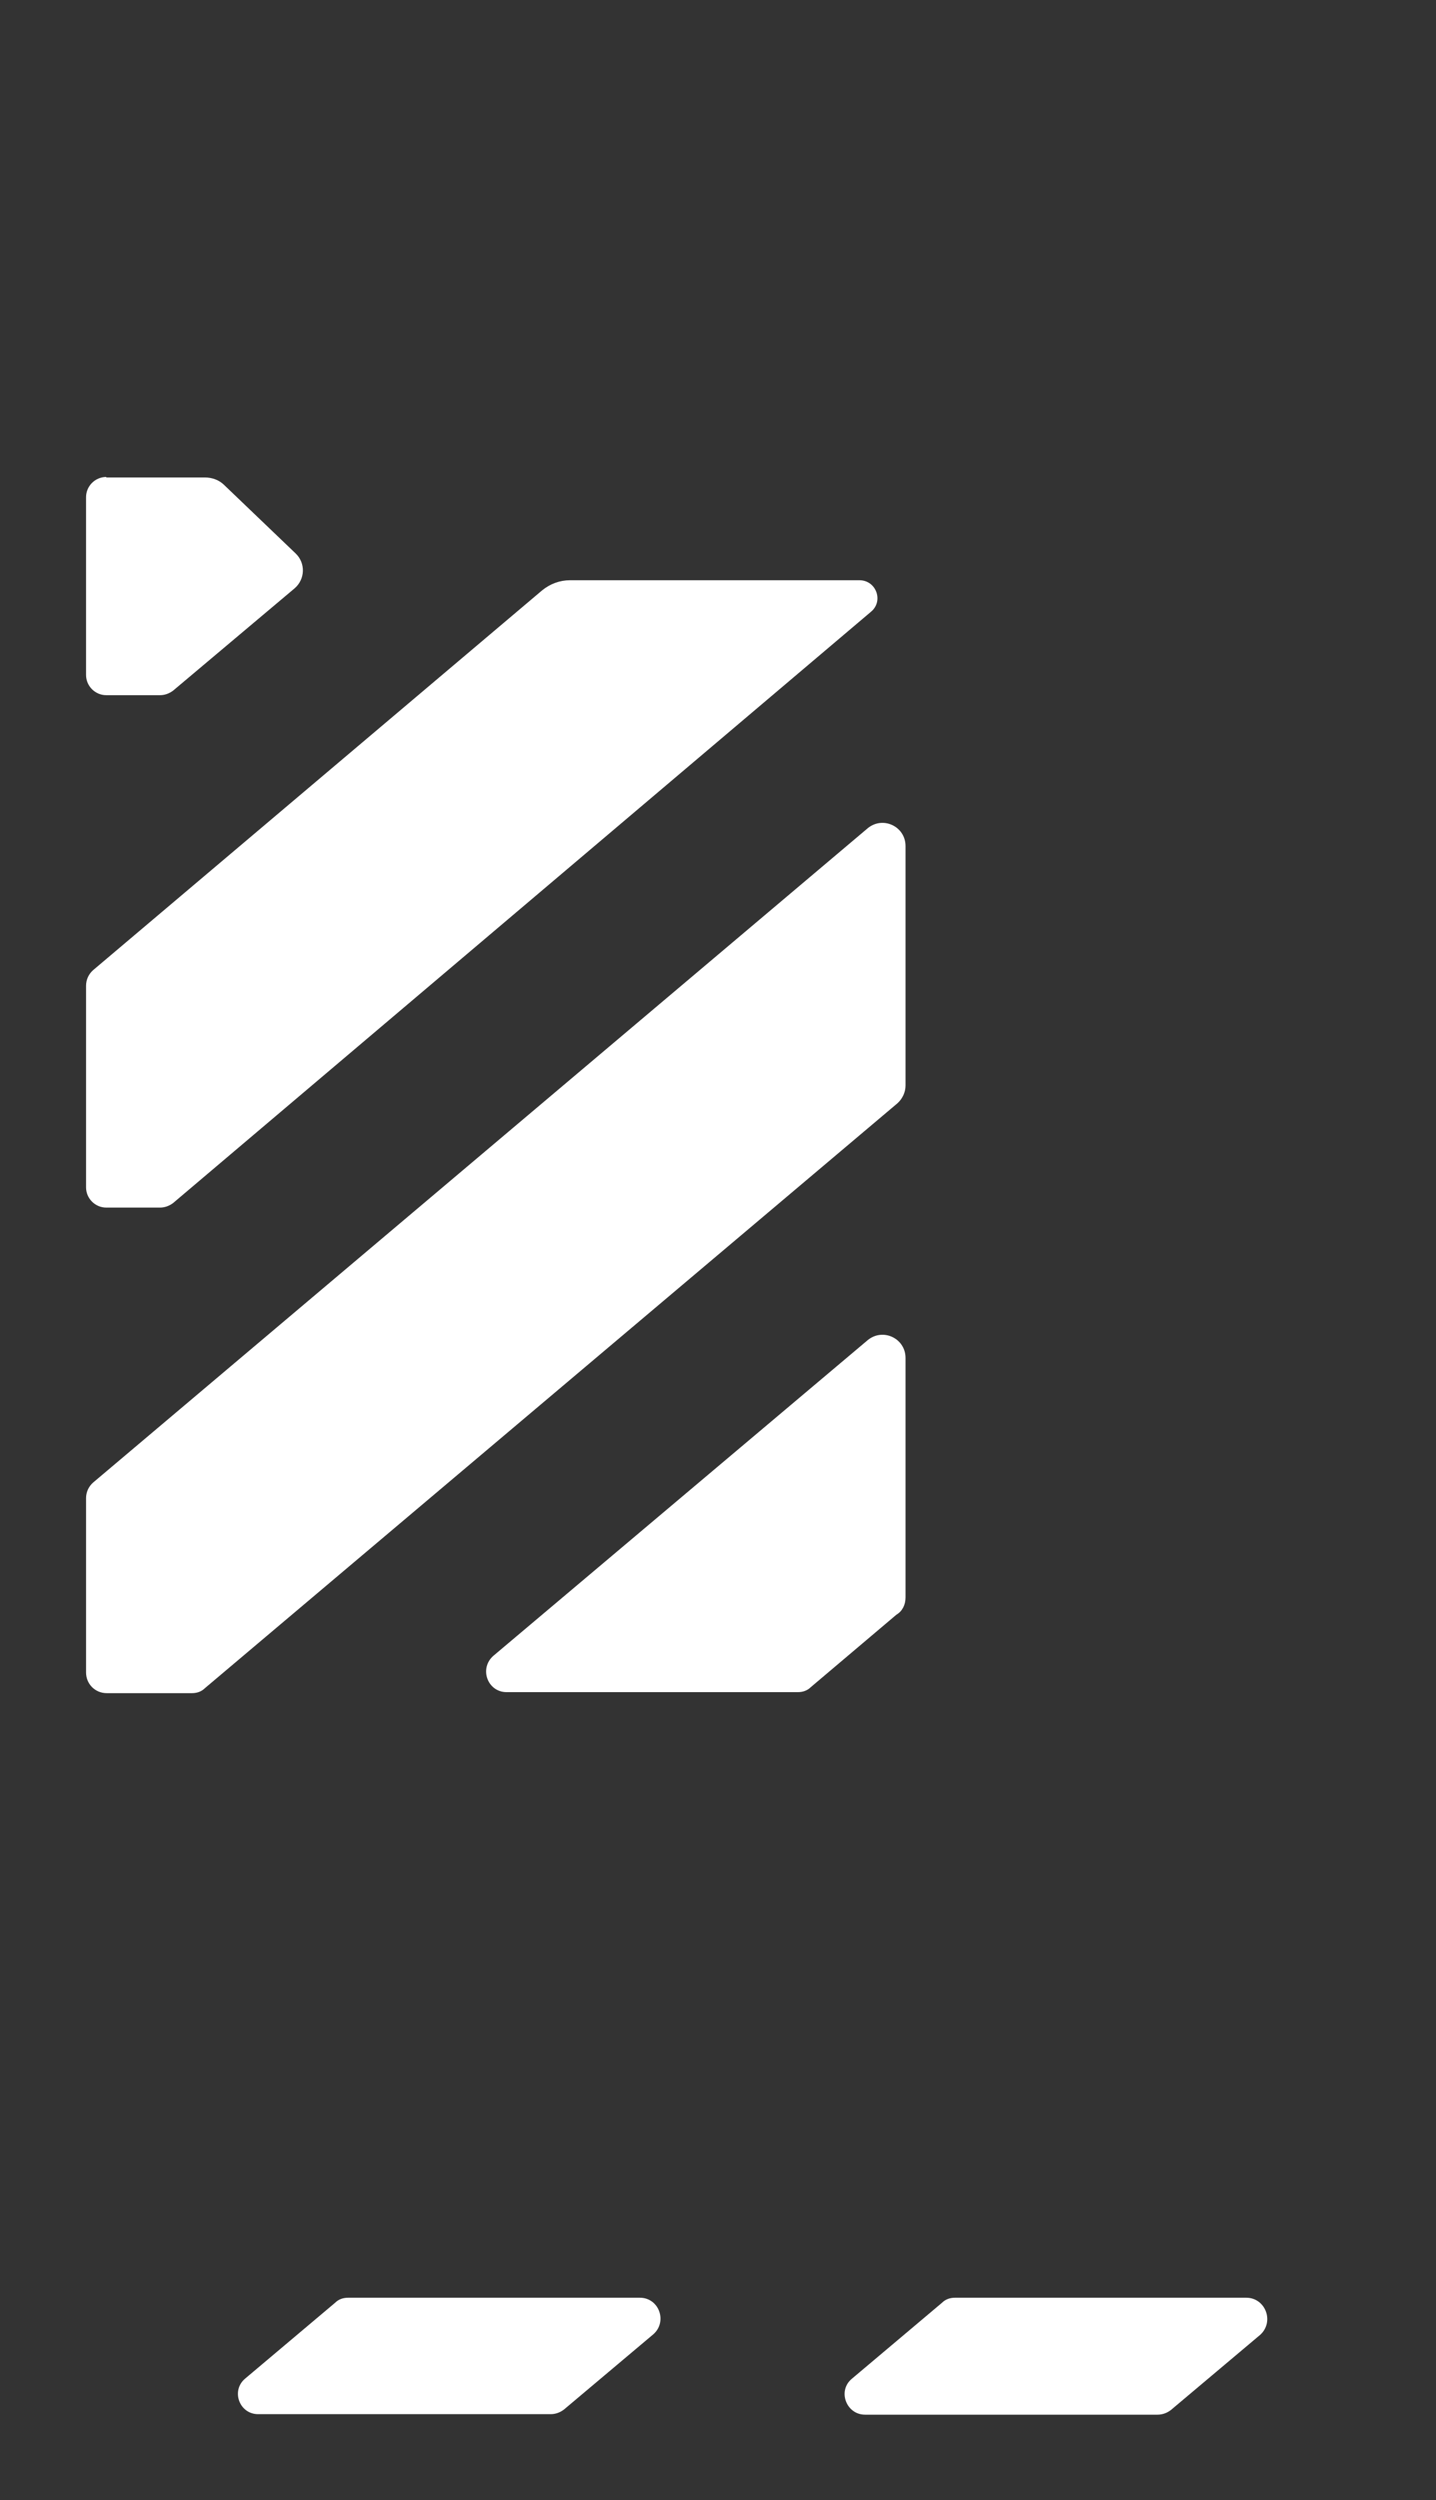
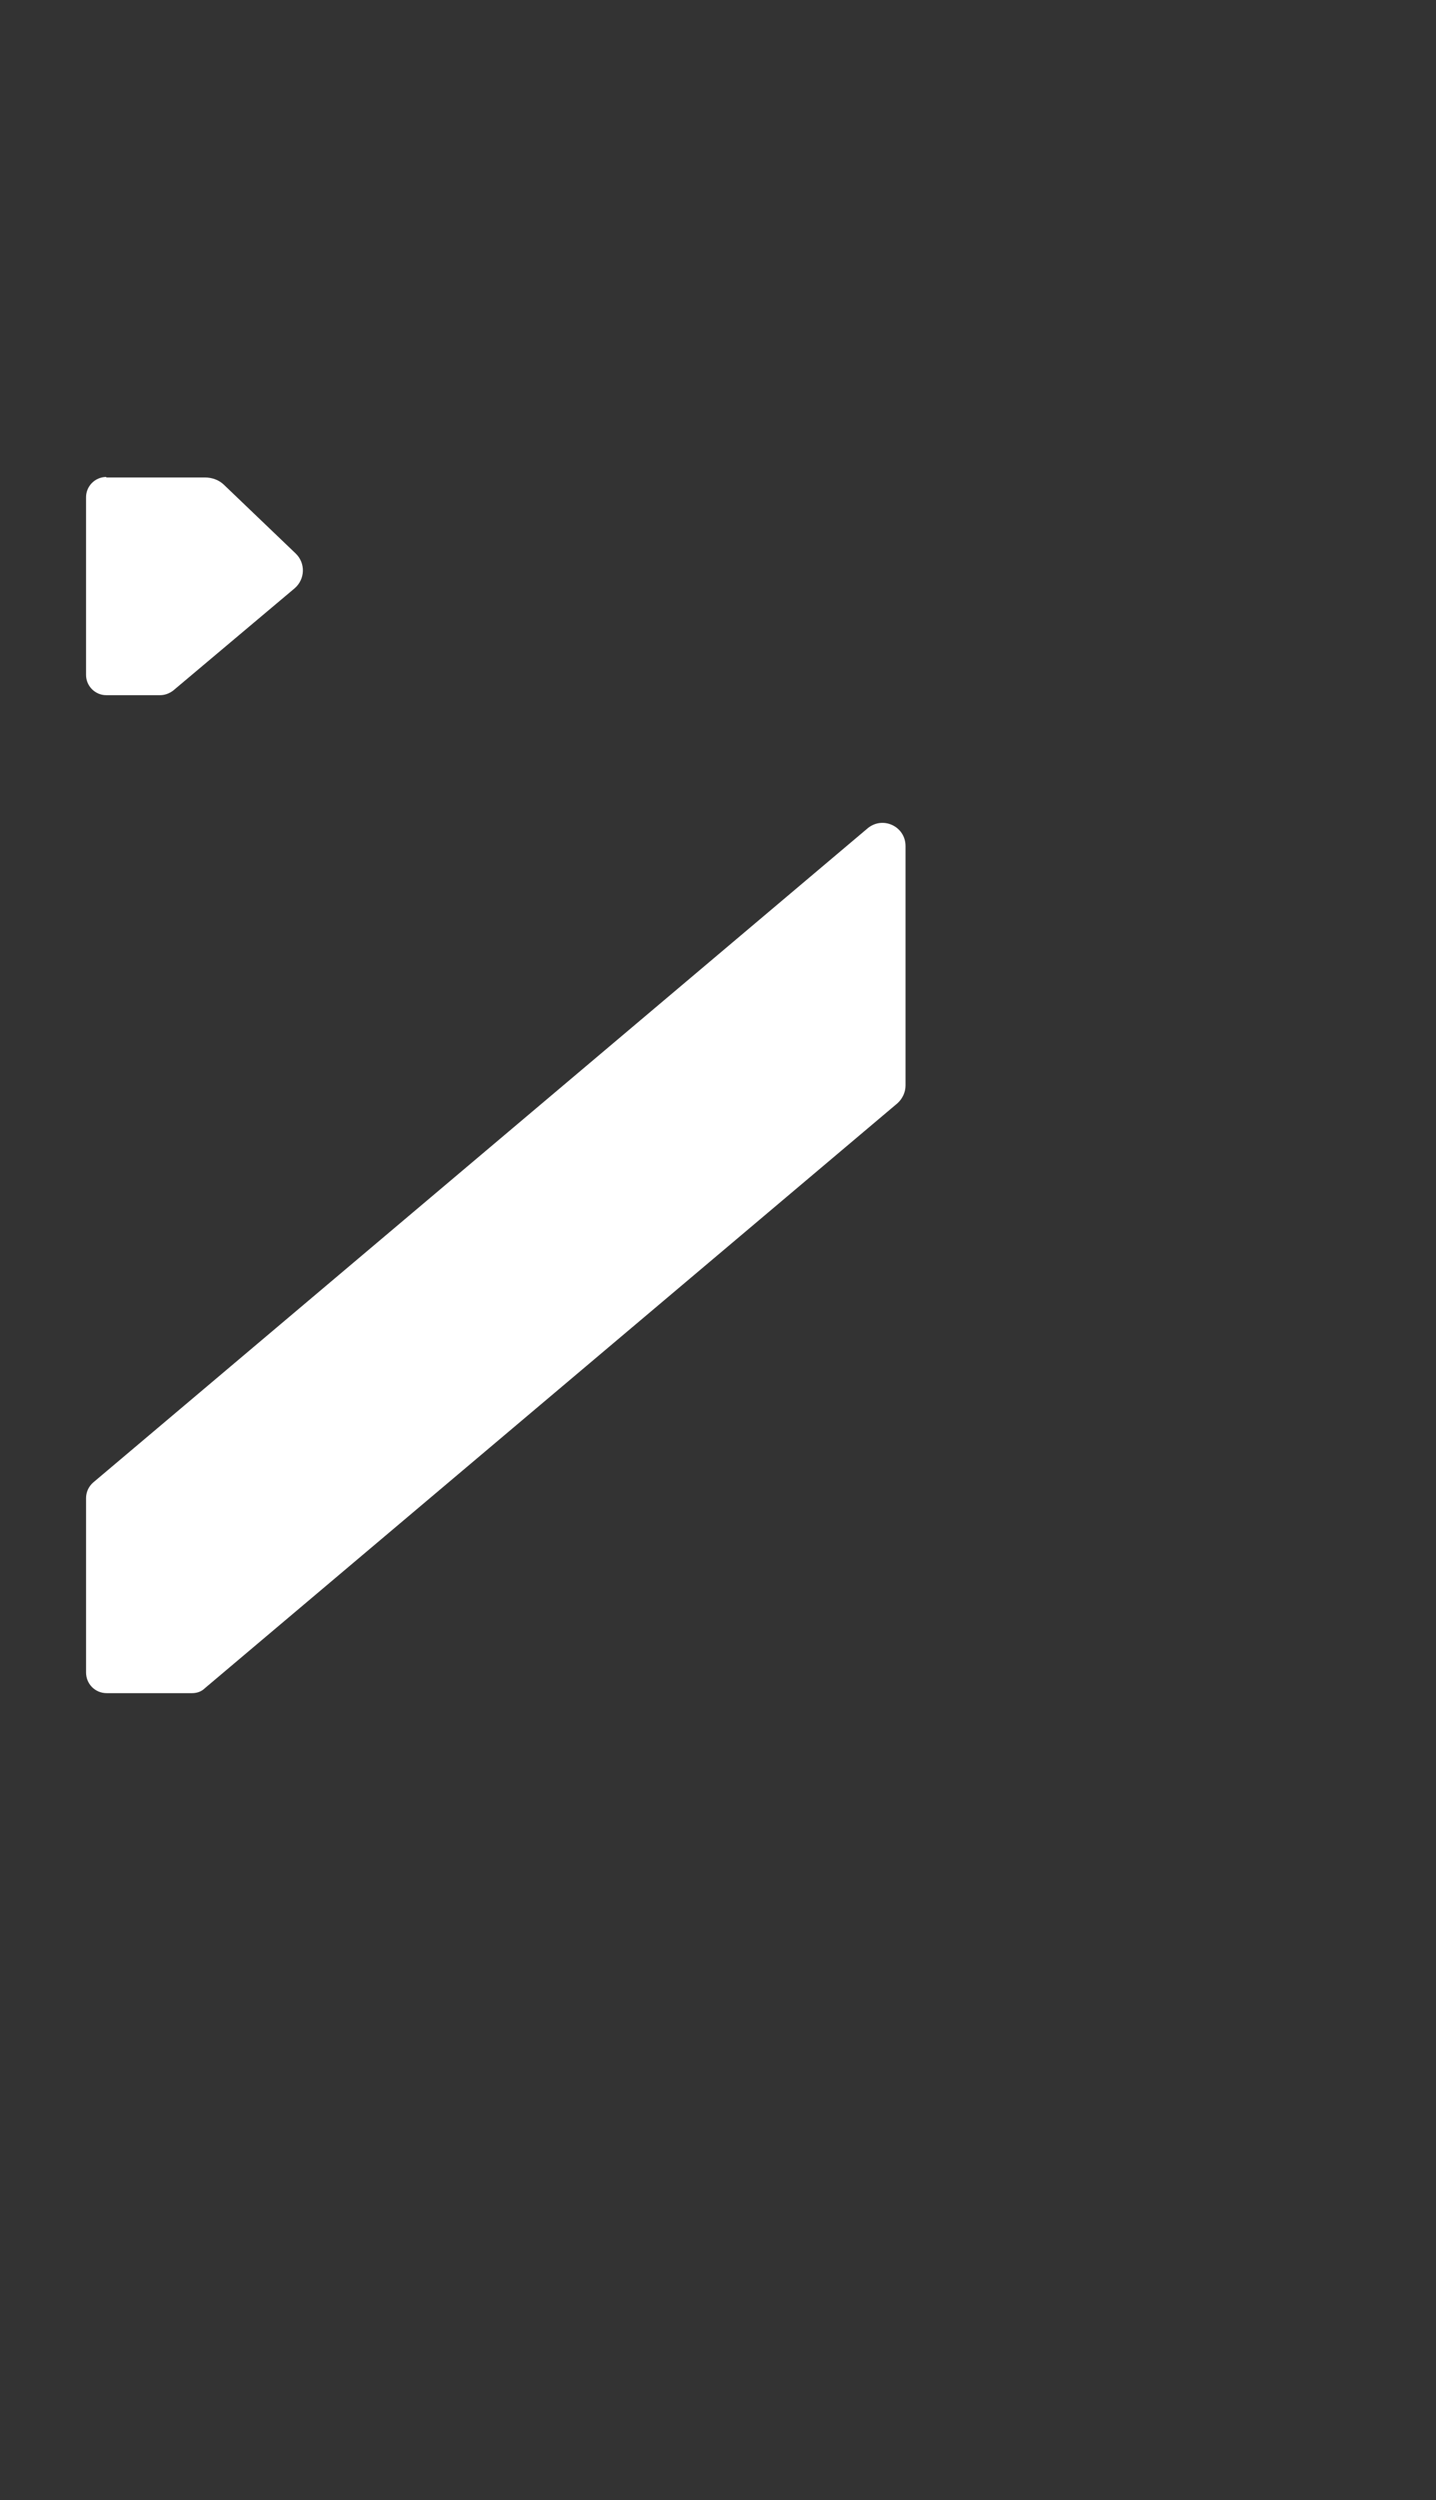
<svg xmlns="http://www.w3.org/2000/svg" version="1.1" baseProfile="tiny" id="Layer_1" x="0px" y="0px" viewBox="0 0 283.7 493.8" overflow="visible" xml:space="preserve">
  <rect x="0" y="0" width="283.7" height="493.8" fill="#333333" stroke="none" />
  <g>
-     <path fill="#FFFFFF" d="M246.2,453.8h-57.5c-1,0-1.9,0.3-2.6,1l-17.8,15c-2.9,2.4-1.1,7.1,2.6,7.1h57.8c0.9,0,1.8-0.3,2.6-0.9   l17.7-14.9C251.8,458.5,250,453.8,246.2,453.8z" />
-     <path fill="#FFFFFF" d="M126.4,453.8H68.8c-1,0-1.9,0.3-2.6,1l-17.8,15c-2.8,2.4-1.1,7,2.6,7h57.8c0.9,0,1.8-0.3,2.6-0.9l17.7-14.9   C131.9,458.5,130.2,453.8,126.4,453.8z" />
-     <path fill="#FFFFFF" d="M178.9,315.5v-47.3c0-3.9-4.5-6-7.5-3.5l-73.9,62.3c-2.9,2.5-1.2,7.2,2.6,7.2h57.5c1,0,1.9-0.3,2.6-1   l16.9-14.3C178.3,318.2,178.9,316.9,178.9,315.5z" />
    <path fill="#FFFFFF" d="M178.9,214.4v-47.3c0-3.9-4.5-6-7.5-3.5l-153,129.2c-0.9,0.8-1.4,1.9-1.4,3.1v34.4c0,2.3,1.8,4.1,4.1,4.1   h16.8c1,0,1.9-0.3,2.6-1l136.8-115.5C178.3,217,178.9,215.7,178.9,214.4z" />
-     <path fill="#FFFFFF" d="M18.4,191.6c-0.9,0.8-1.4,1.9-1.4,3.1v39.8c0,2.2,1.8,4,4,4h10.6c0.9,0,1.8-0.3,2.6-0.9l137.9-116.8   c2.5-2.1,1-6.2-2.3-6.2l-57.2,0c-2,0-3.9,0.7-5.5,2L18.4,191.6z" />
    <path fill="#FFFFFF" d="M21,94.2c-2.2,0-4,1.8-4,4v35.1c0,2.2,1.8,4,4,4h10.6c0.9,0,1.8-0.3,2.6-0.9l24-20.2c2.1-1.8,2.2-5,0.2-6.9   L44.3,95.8c-1-1-2.4-1.5-3.8-1.5H21z" />
  </g>
</svg>